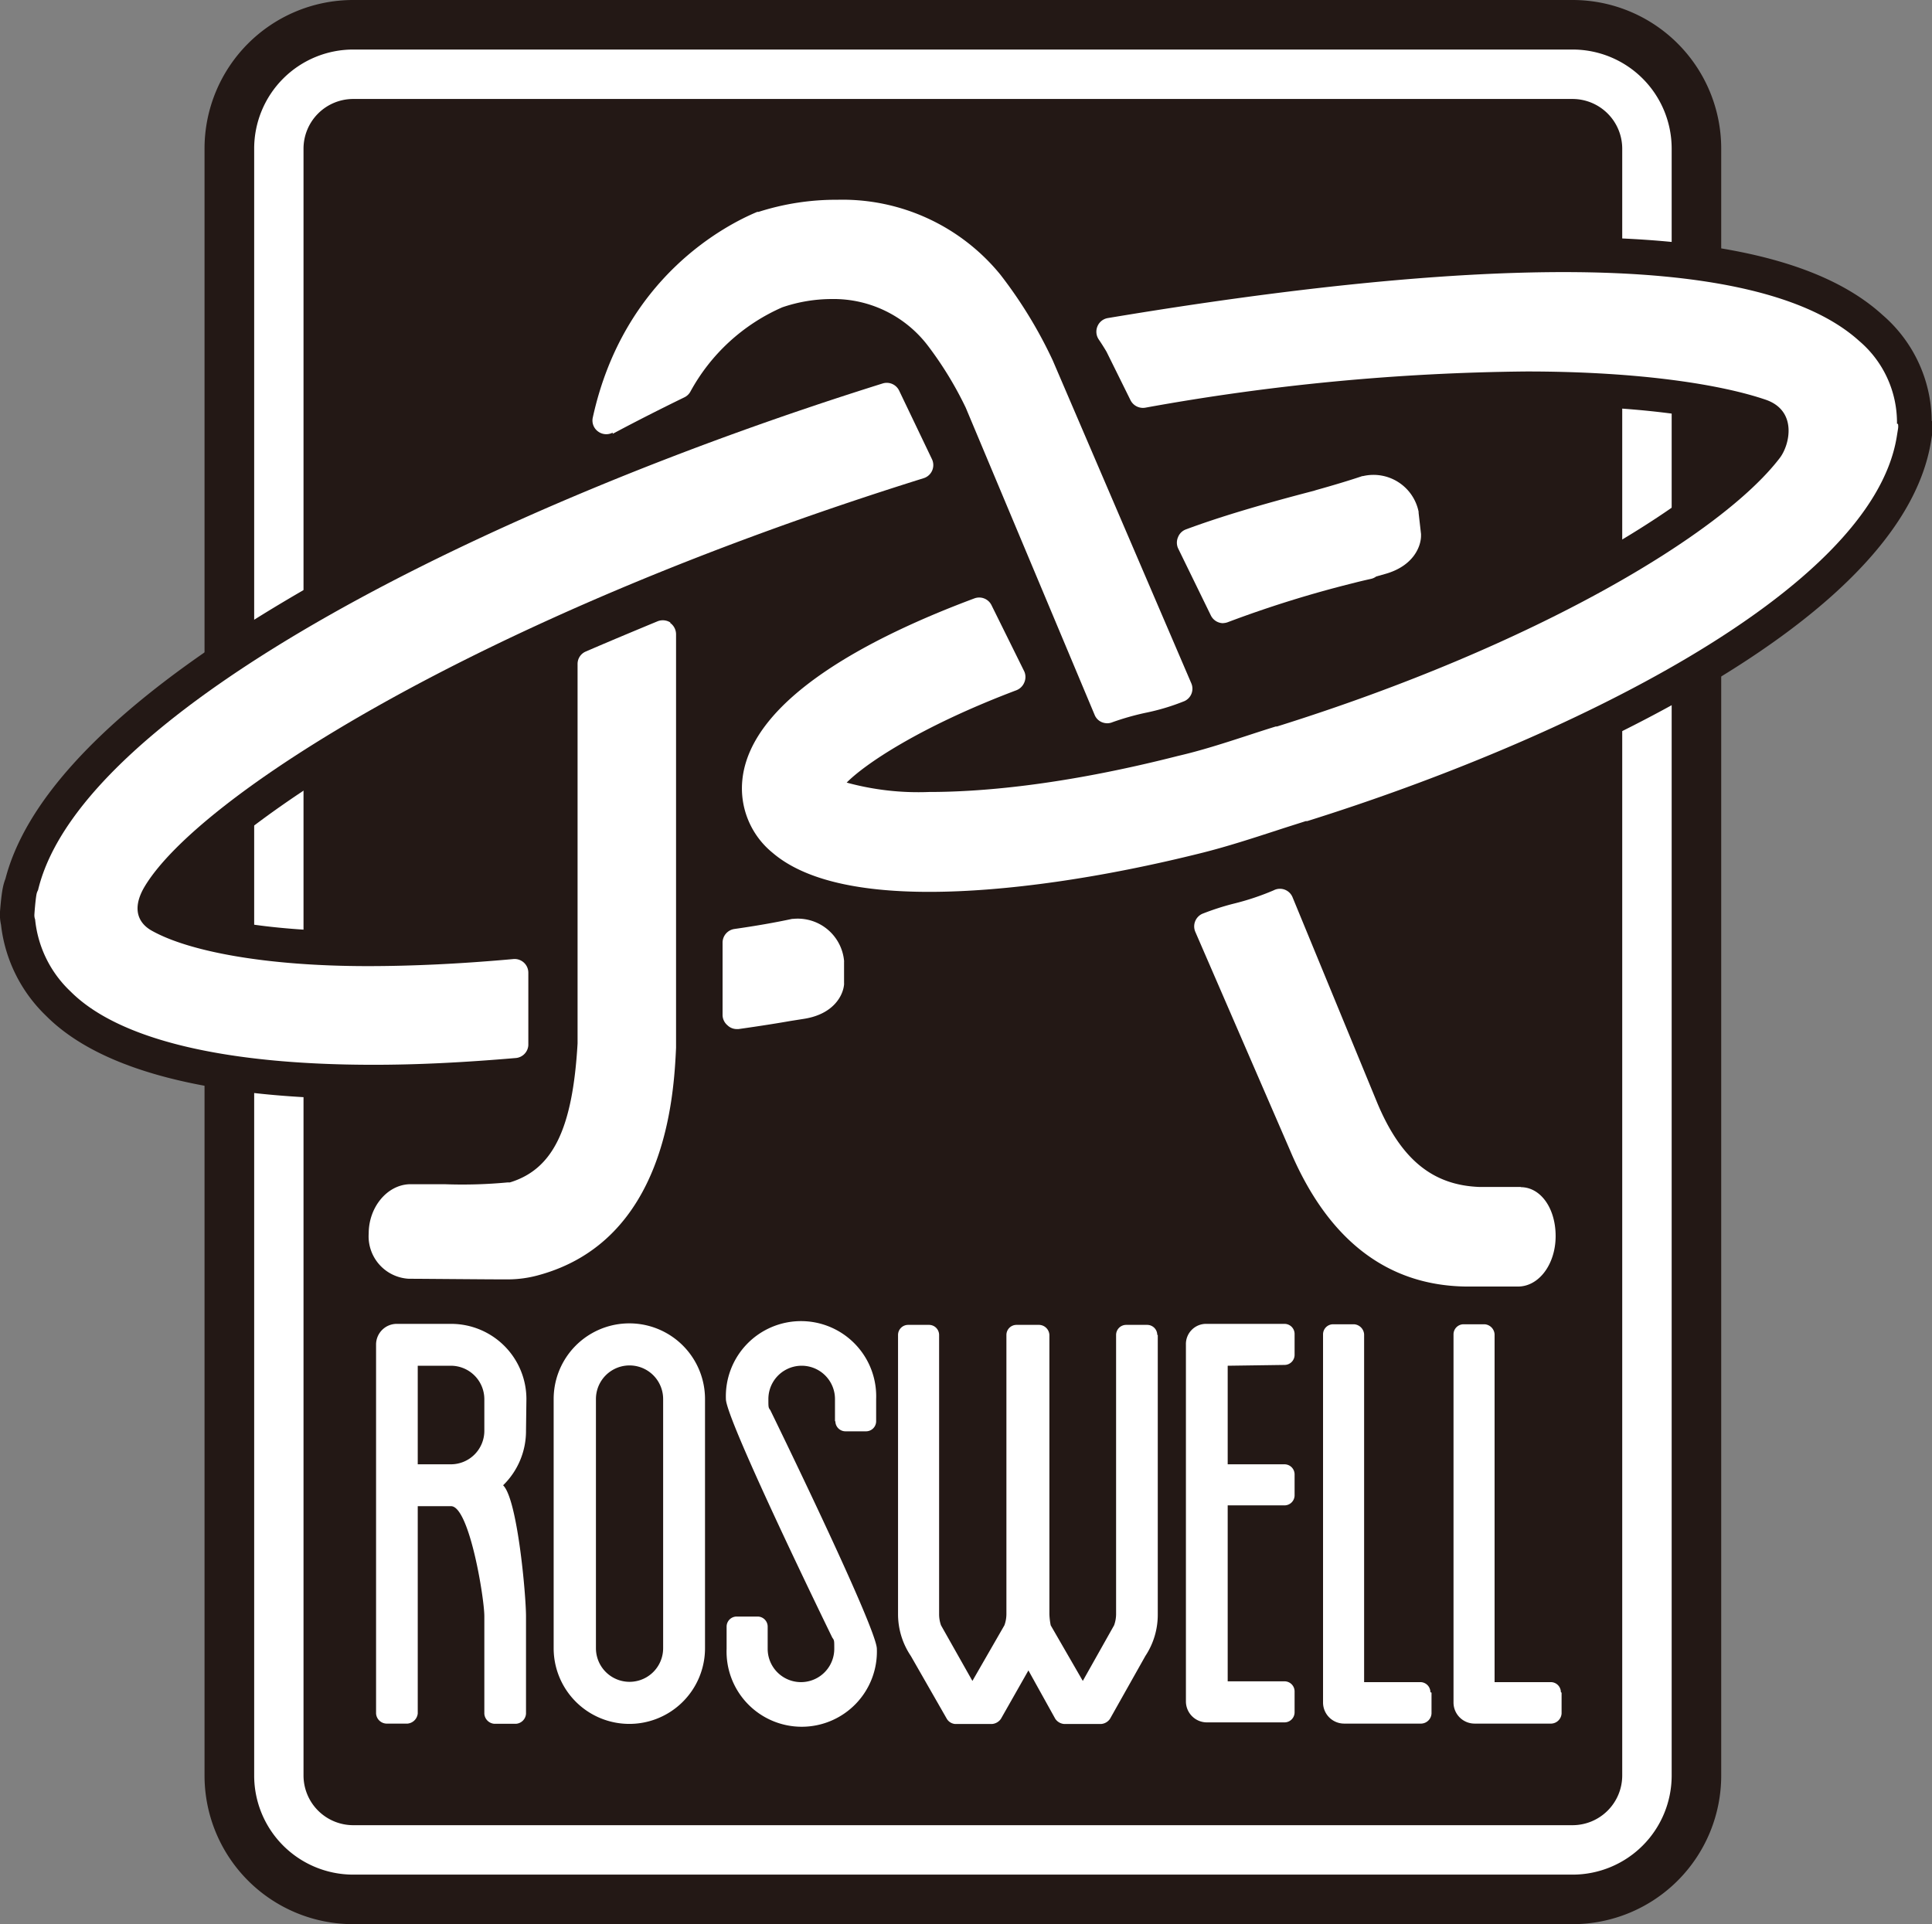
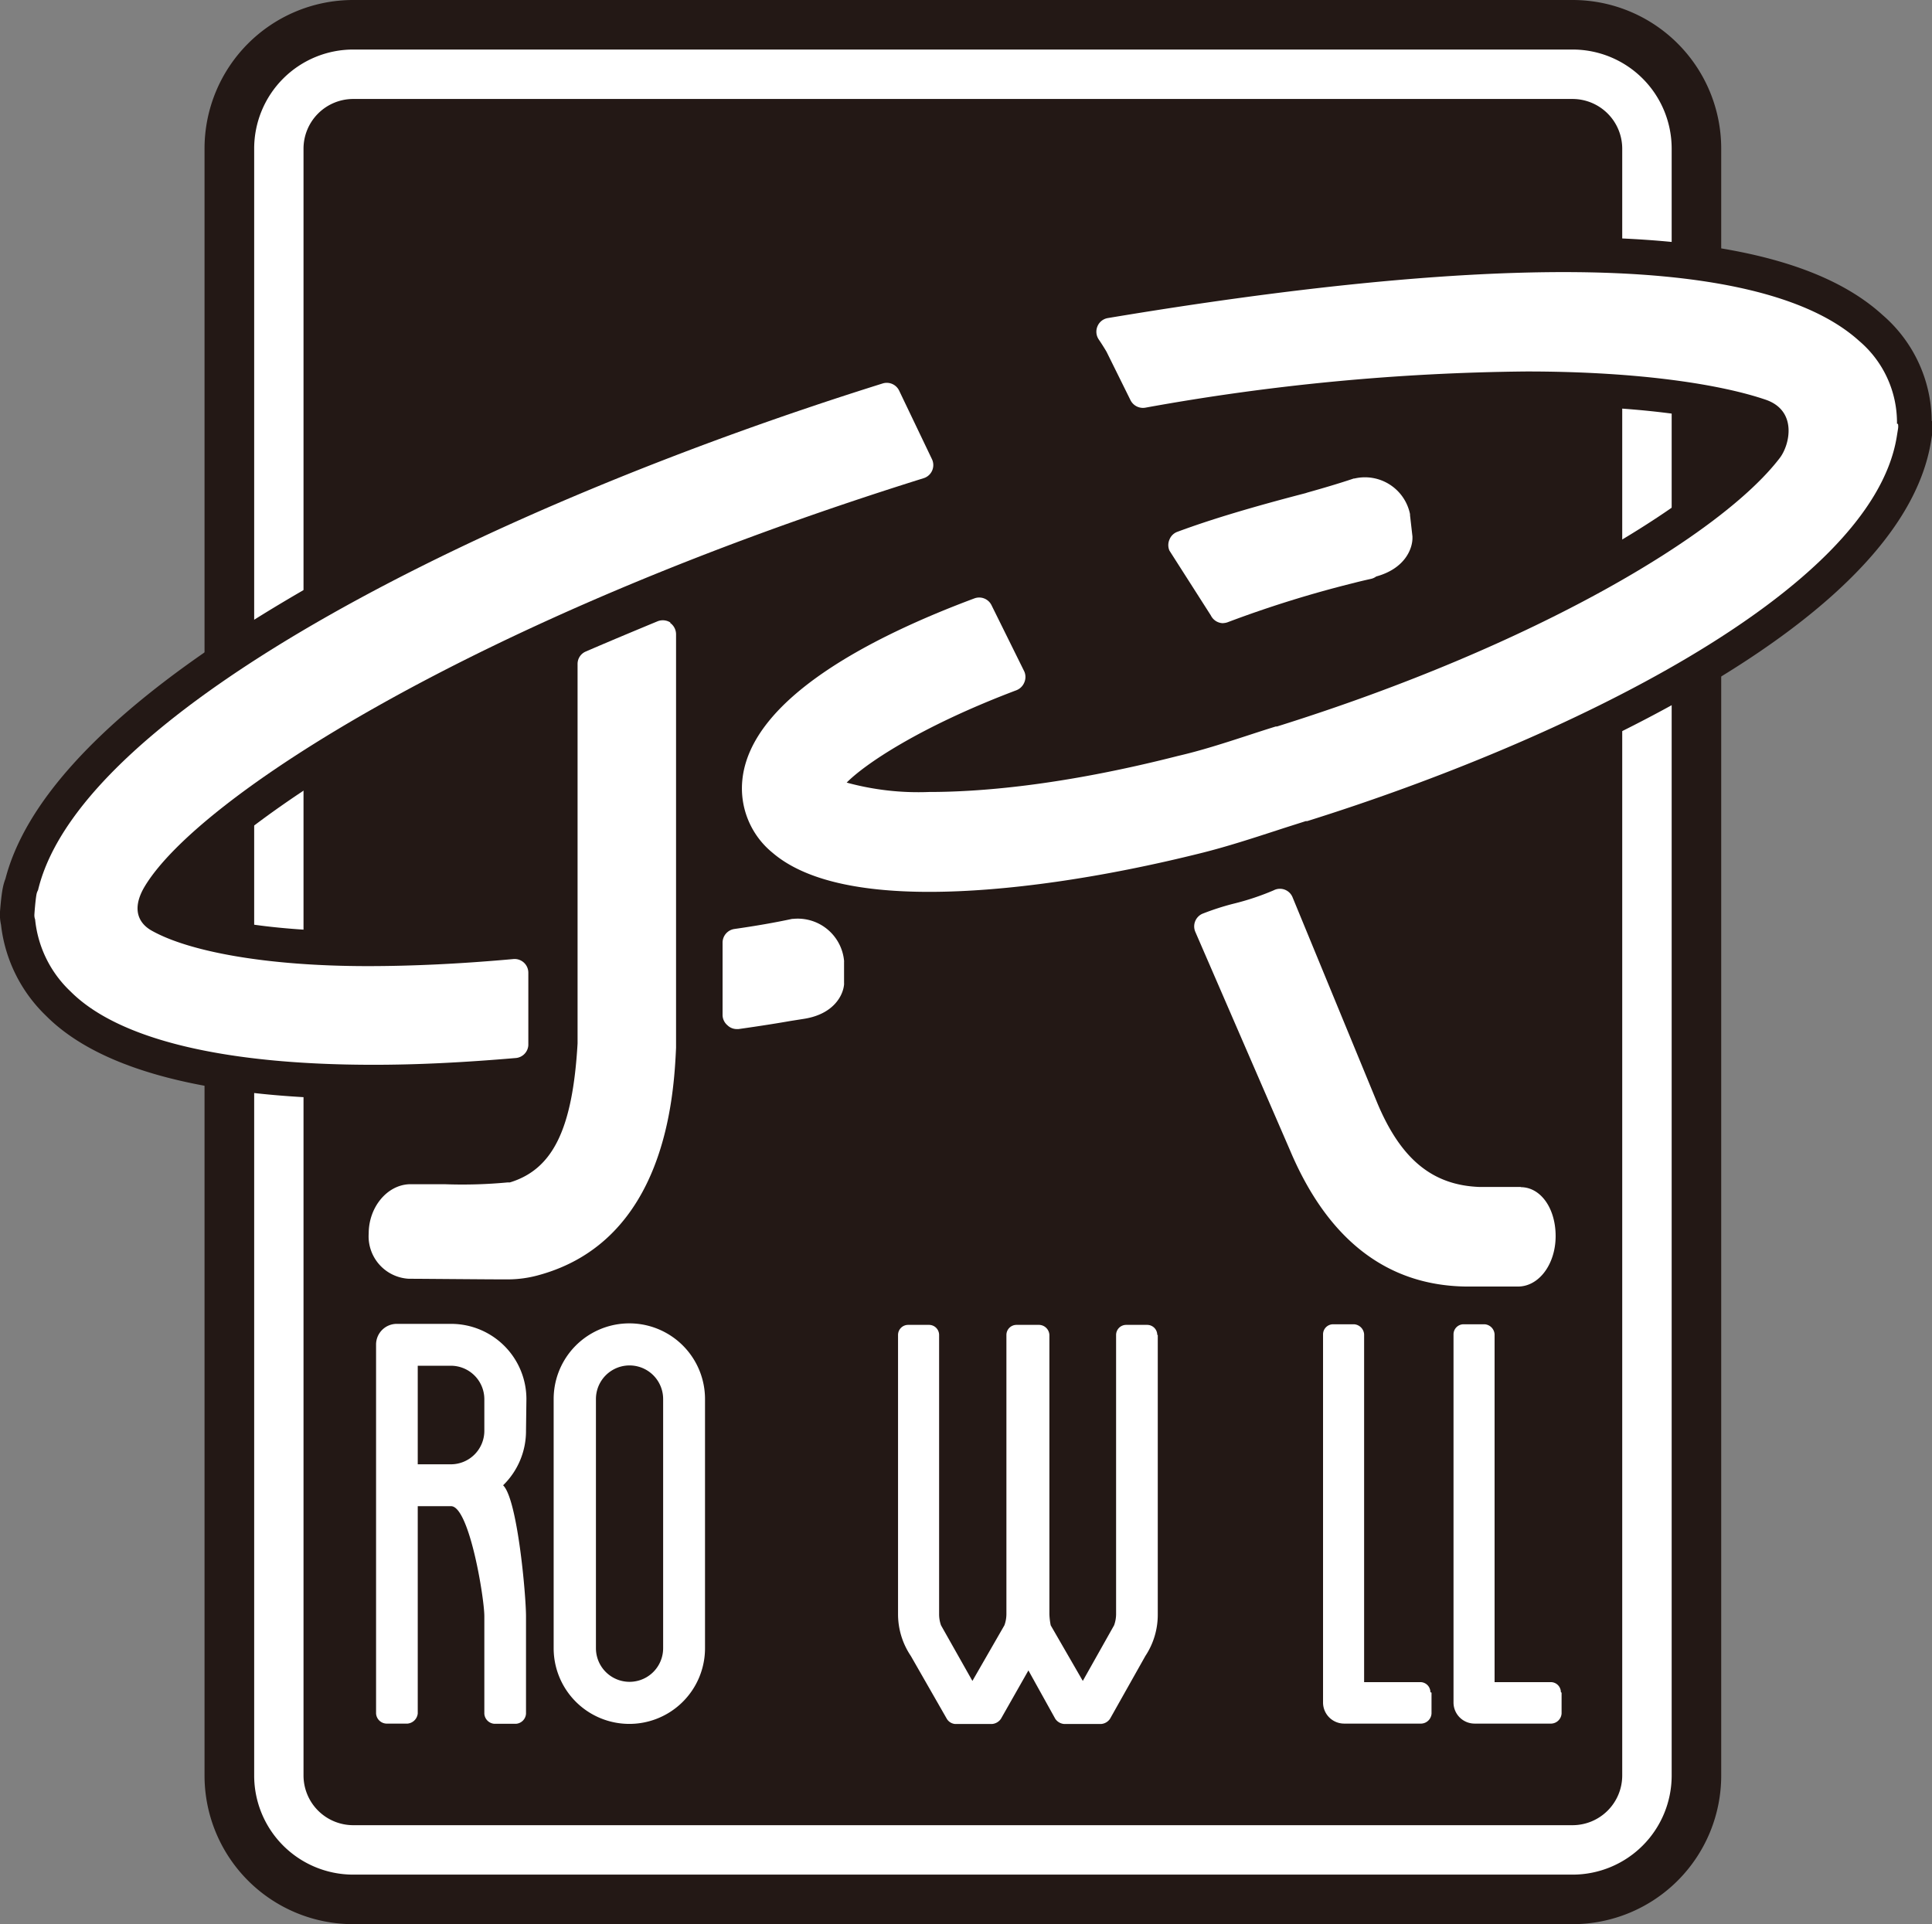
<svg xmlns="http://www.w3.org/2000/svg" viewBox="0 0 191.47 190.72">
  <rect x="0" y="0" width="191.47" height="190.72" fill="#808080" stroke="none" />
  <defs>
    <style>.cls-1{fill:#231815;}.cls-2{fill:#fff;}</style>
  </defs>
  <title>roswell</title>
  <g id="レイヤー_2" data-name="レイヤー 2">
    <g id="_レイヤー_" data-name="&lt;レイヤー&gt;">
      <path class="cls-1" d="M35,190.72A14.73,14.73,0,0,1,20.27,176V101L9.82,90.14,20.27,77.2V14.72A14.73,14.73,0,0,1,35,0H155.86a14.73,14.73,0,0,1,14.72,14.72V30.86l12.3,10.9-12.3,16.36V176a14.73,14.73,0,0,1-14.72,14.72Z" />
      <path class="cls-2" d="M155.86,4.91H35a9.82,9.82,0,0,0-9.81,9.81V176A9.82,9.82,0,0,0,35,185.81H155.86a9.82,9.82,0,0,0,9.81-9.81V14.72a9.82,9.82,0,0,0-9.81-9.81M160.77,176a4.93,4.93,0,0,1-4.91,4.91H35A4.93,4.93,0,0,1,30.08,176V14.72A4.93,4.93,0,0,1,35,9.81H155.86a4.93,4.93,0,0,1,4.91,4.91Z" />
      <path class="cls-1" d="M191.44,41.73a14,14,0,0,0-4.87-10.51C180.84,26,170.5,23.51,155,23.51c-12,0-27.43,1.55-45.75,4.61a4.73,4.73,0,0,0-3.56,2.75,48.6,48.6,0,0,0-3.9-5.83A23.5,23.5,0,0,0,83,16.39a28.39,28.39,0,0,0-9,1.42l-.09,0-.13,0-.08,0c-3.43,1.4-14.91,7.21-18.33,22.81a4.78,4.78,0,0,0,1.64,4.7C29.55,56.9,4.46,72,.54,87.1A5.31,5.31,0,0,0,.28,88C.11,88.82,0,90.37,0,90.37a4.63,4.63,0,0,0,.1,1.29,14.82,14.82,0,0,0,4.44,9C10,106.17,21,108.94,37,108.94c4.44,0,9-.21,14.4-.68a4.83,4.83,0,0,0,2-.6c-.93,5.4-2.74,6-3.78,6.29-.39,0-1.74.12-5.45.12-1.81,0-3.33,0-3.51,0h-.24c-4.07.19-7.25,3.83-7.25,8.29s3.24,7.9,7.36,7.9h.18c1.17,0,7.43.06,9.18.06h.53a15.15,15.15,0,0,0,3.81-.52c9.85-2.7,15.29-11.16,16.2-25.13a4.78,4.78,0,0,0,2.58.76,5.33,5.33,0,0,0,.67,0c2.39-.34,4-.62,5.22-.82l1.28-.21c4.4-.68,6.62-3.73,6.88-6.43a3.7,3.7,0,0,0,0-.47V95.33c0-.13,0-.26,0-.4a7.76,7.76,0,0,0-1.15-3.49,50.75,50.75,0,0,0,6.15.34,114.06,114.06,0,0,0,24.11-3.08,4.76,4.76,0,0,0-.77,5l9.32,21.59c5.38,12.75,14.14,15.52,20.59,15.59h5.24c4-.09,7.06-3.77,7.06-8.38s-3-8.26-6.86-8.26h-4c-2.71-.11-4.94-1.22-7-6.17l-8.41-20.44a4.77,4.77,0,0,0-2.46-2.54l1.47-.47.25-.07c9.51-3,57.16-18.94,60.77-40.78l.13-.82a4.3,4.3,0,0,0,0-1.24M53.83,92.57A4.71,4.71,0,0,0,51,91.65a3.17,3.17,0,0,0-.42,0c-5.08.45-9.84.69-14.13.69-11.06,0-16.88-1.57-19.19-2.78,2.33-4.22,14.1-13.77,36.59-24.2,0,.16,0,.31,0,.47Zm51.5-20.44a4.83,4.83,0,0,0,1.08,1.58A89.23,89.23,0,0,1,94,75.1a86.7,86.7,0,0,1,8-3.46,4.76,4.76,0,0,0,2.37-2Zm8.77-28.42a219.53,219.53,0,0,1,37.2-3.53c13.18,0,20,1.62,22.75,2.68C170.18,48.5,153.41,60,125.54,68.71l-.22.07-2.78.89-1.35.44a4.75,4.75,0,0,0,0-3.77l-.52-1.21a4.73,4.73,0,0,0,.53,0,4.81,4.81,0,0,0,1.68-.31A111.88,111.88,0,0,1,135,61.08l1.65-.39a5.08,5.08,0,0,0,1.07-.39l.41-.11c4.29-1.19,6.15-4.47,6.1-7.19a3.44,3.44,0,0,0,0-.46L144,50.47a3.27,3.27,0,0,0-.06-.42,8,8,0,0,0-7.84-6.4,7.17,7.17,0,0,0-1.95.27l-.21.06c-1.28.43-2.73.86-4.43,1.34l-.3.09c-5.35,1.39-9.55,2.66-12.85,3.88a4.81,4.81,0,0,0-1.89,1.31l-3.11-7.24a4.65,4.65,0,0,0,2.77.35M70.46,62.84a4.77,4.77,0,0,0-1.86-3.76c7.2-2.84,15.17-5.68,24-8.43a4.78,4.78,0,0,0,2.78-2.32l3.24,7.72a4.64,4.64,0,0,0-3.2,0c-14.81,5.5-23.19,12-24.93,19.2ZM78.74,33.6A12,12,0,0,1,82.42,33a8.24,8.24,0,0,1,5,1.57,4.51,4.51,0,0,0-1,.18c-4.79,1.5-9.72,3.16-14.67,5a15.77,15.77,0,0,1,6.93-6.11M72.27,88.74a4.42,4.42,0,0,0-1.81.68V80.93a11.88,11.88,0,0,0,3.83,6.15,12.87,12.87,0,0,0,1.44,1.08c-1.06.2-2.2.39-3.46.58" />
      <path class="cls-2" d="M52.13,141.78a7.51,7.51,0,0,1-2.27,5.44c1.42,1.36,2.27,10.84,2.27,13v9.64a1.07,1.07,0,0,1-1,1H49a1.07,1.07,0,0,1-1-1V160.2c0-1.82-1.49-10.91-3.3-10.91h-3.3v20.55a1.12,1.12,0,0,1-1,1H38.27a1.07,1.07,0,0,1-1-1V133.29a2.05,2.05,0,0,1,2.08-2.07h5.37a7.46,7.46,0,0,1,7.45,7.45ZM48,138.67a3.32,3.32,0,0,0-3.3-3.3h-3.3v9.77h3.3a3.32,3.32,0,0,0,3.3-3.36Z" />
      <path class="cls-2" d="M69.87,138.67v24.7a7.48,7.48,0,1,1-15,0v-24.7a7.48,7.48,0,0,1,15,0m-4.15,0a3.33,3.33,0,0,0-6.66,0v24.7a3.33,3.33,0,1,0,6.66,0Z" />
-       <path class="cls-2" d="M82.75,140.87v-2.2a3.3,3.3,0,0,0-6.6,0c0,.84,0,.84.19,1.1,0,0,10.56,21.59,10.56,23.66a7.45,7.45,0,1,1-14.89,0v-2.2a1,1,0,0,1,1-1h2.07a1,1,0,0,1,1,1v2.2a3.3,3.3,0,0,0,6.6,0c0-.84,0-.84-.19-1.1,0,0-10.55-21.59-10.55-23.66a7.45,7.45,0,1,1,14.89,0v2.2a1,1,0,0,1-1,1H83.79a1,1,0,0,1-1-1" />
      <path class="cls-2" d="M114.74,132.32V160a7.4,7.4,0,0,1-1.23,4.14l-3.5,6.22a1.17,1.17,0,0,1-.9.52h-3.63a1.17,1.17,0,0,1-.9-.52l-2.66-4.79-2.72,4.79a1.18,1.18,0,0,1-.9.52H94.67a1.06,1.06,0,0,1-.84-.52l-3.56-6.22A7.4,7.4,0,0,1,89,160V132.32a1,1,0,0,1,1-1h2.07a1,1,0,0,1,1,1V160a3.27,3.27,0,0,0,.19,1.1l3.11,5.51,3.17-5.51a3.28,3.28,0,0,0,.2-1.1V132.32a1,1,0,0,1,1-1H103a1.05,1.05,0,0,1,1,1V160a6.87,6.87,0,0,0,.13,1.1l3.18,5.51,3.1-5.51a3.28,3.28,0,0,0,.2-1.1V132.32a1,1,0,0,1,1-1h2.08a1,1,0,0,1,1,1" />
-       <path class="cls-2" d="M121.67,135.37v9.77h5.63a1,1,0,0,1,1,1v2.07a1,1,0,0,1-1,1h-5.63v17.44h5.63a1,1,0,0,1,1,1v2.07a1,1,0,0,1-1,1h-7.7a2.08,2.08,0,0,1-2.07-2.07V133.29a2,2,0,0,1,2.07-2.07h7.7a1,1,0,0,1,1,1v2.07a1,1,0,0,1-1,1Z" />
      <path class="cls-2" d="M141.87,167.77v2.07a1.06,1.06,0,0,1-1,1H133.2a2.09,2.09,0,0,1-2.08-2.07V132.26a1,1,0,0,1,1-1h2.07a1.07,1.07,0,0,1,1,1v34.47h5.57a1,1,0,0,1,1,1" />
      <path class="cls-2" d="M154.76,167.77v2.07a1.07,1.07,0,0,1-1,1h-7.64a2.09,2.09,0,0,1-2.07-2.07V132.26a1,1,0,0,1,1-1h2.07a1.06,1.06,0,0,1,1,1v34.47h5.57a1,1,0,0,1,1,1" />
      <path class="cls-2" d="M188,42a10.61,10.61,0,0,0-3.74-8.2c-5-4.53-14.87-6.83-29.3-6.83-11.85,0-27.06,1.53-45.19,4.56a1.35,1.35,0,0,0-1,.8,1.37,1.37,0,0,0,.11,1.3q.42.62.78,1.23l2.38,4.81a1.38,1.38,0,0,0,1.46.74,222.41,222.41,0,0,1,37.79-3.59c11.51,0,19.49,1.36,23.7,2.8,3.17,1.09,2.39,4.48,1.39,5.78-5.75,7.52-24.18,18.58-49.83,26.61l-.12,0c-.94.29-1.89.6-2.84.91-2.24.73-4.56,1.48-6.82,2-11.76,3-19.92,3.58-24.69,3.58a26.91,26.91,0,0,1-8.17-.93c1.77-1.8,7.21-5.52,16.81-9.15a1.39,1.39,0,0,0,.79-.77,1.36,1.36,0,0,0,0-1.1L98.27,60a1.36,1.36,0,0,0-1.7-.69c-10,3.73-22.19,9.88-23,18a8.23,8.23,0,0,0,3,7.22c3,2.57,8.2,3.87,15.52,3.87,7.51,0,17.14-1.38,27.13-3.89,2.42-.61,4.88-1.41,7.25-2.18,1-.33,2-.64,2.93-.94l.14,0c25.36-7.94,55.88-22.67,58.43-38.06l.13-.81a1.39,1.39,0,0,0,0-.5" />
-       <path class="cls-2" d="M60.72,43c2.3-1.23,4.69-2.44,7.09-3.61a1.35,1.35,0,0,0,.61-.57,19.08,19.08,0,0,1,9.11-8.36,15.24,15.24,0,0,1,4.89-.82,11.74,11.74,0,0,1,9.48,4.55,35.58,35.58,0,0,1,3.81,6.22l12.77,30.44a1.31,1.31,0,0,0,.74.74,1.49,1.49,0,0,0,.51.1,1.4,1.4,0,0,0,.53-.11,26.17,26.17,0,0,1,3.23-.92,21.89,21.89,0,0,0,3.9-1.17,1.35,1.35,0,0,0,.67-1.77l-13.73-32a44.82,44.82,0,0,0-5.19-8.5A20.19,20.19,0,0,0,83,19.8,25.19,25.19,0,0,0,75.18,21l-.13,0c-3,1.25-13.24,6.41-16.3,20.38a1.34,1.34,0,0,0,.51,1.38,1.36,1.36,0,0,0,1.46.12" />
      <path class="cls-2" d="M51.12,104.87a1.36,1.36,0,0,0,1.24-1.27l0-.24V96.42a1.36,1.36,0,0,0-1.48-1.36c-5.19.47-10,.7-14.44.7-10.09,0-17.78-1.46-21.43-3.53-1.18-.67-2-2-.76-4.21,5.08-8.8,32.55-26.63,77.28-40.62a1.36,1.36,0,0,0,.83-1.89l-3.25-6.79A1.36,1.36,0,0,0,87.5,38C48.78,50.12,8.05,70.29,3.77,88.23a1.38,1.38,0,0,0-.15.4c-.11.58-.21,1.94-.21,2a1.17,1.17,0,0,0,.07.5A11.35,11.35,0,0,0,7,98.28C11.71,103,22.1,105.54,37,105.54c4.34,0,8.82-.22,14.11-.67" />
      <path class="cls-2" d="M78.57,91.08H78.5c-1.67.36-3.55.69-5.72,1a1.37,1.37,0,0,0-1.17,1.35v7.19a1.35,1.35,0,0,0,.48,1A1.32,1.32,0,0,0,73,102l.19,0c2.34-.33,4-.6,5.13-.8l1.33-.21c3-.46,3.91-2.36,4-3.41a.62.62,0,0,0,0-.13V95.33a.37.37,0,0,0,0-.11,4.61,4.61,0,0,0-5.07-4.14" />
-       <path class="cls-2" d="M121.2,61.76a1.36,1.36,0,0,0,.48-.09,111.49,111.49,0,0,1,12.5-3.89c.57-.15,1.14-.28,1.72-.41a1.38,1.38,0,0,0,.49-.23l.85-.24c2.88-.79,3.61-2.79,3.59-3.85v-.12l-.24-2.1s0-.07,0-.11a4.56,4.56,0,0,0-5.51-3.53l-.07,0c-1.34.45-2.84.9-4.59,1.39l-.18.06c-5.32,1.38-9.48,2.63-12.7,3.83a1.33,1.33,0,0,0-.79.77,1.36,1.36,0,0,0,0,1.1L120,61a1.37,1.37,0,0,0,1.23.77" />
+       <path class="cls-2" d="M121.2,61.76a1.36,1.36,0,0,0,.48-.09,111.49,111.49,0,0,1,12.5-3.89c.57-.15,1.14-.28,1.72-.41a1.38,1.38,0,0,0,.49-.23c2.88-.79,3.61-2.79,3.59-3.85v-.12l-.24-2.1s0-.07,0-.11a4.56,4.56,0,0,0-5.51-3.53l-.07,0c-1.34.45-2.84.9-4.59,1.39l-.18.06c-5.32,1.38-9.48,2.63-12.7,3.83a1.33,1.33,0,0,0-.79.77,1.36,1.36,0,0,0,0,1.1L120,61a1.37,1.37,0,0,0,1.23.77" />
      <path class="cls-2" d="M150.73,117.65h-.08l-2.92,0h-1.1c-4.65-.17-7.78-2.73-10.12-8.29L128.1,88.94a1.35,1.35,0,0,0-1.88-.69,25.54,25.54,0,0,1-4,1.33,25.53,25.53,0,0,0-3.08,1,1.37,1.37,0,0,0-.68,1.78L127.84,114c3.74,8.87,9.61,13.42,17.45,13.52h0c.18,0,4.53,0,5.15,0,2.09,0,3.73-2.23,3.73-5s-1.49-4.85-3.46-4.85" />
      <path class="cls-2" d="M66.45,61.71a1.39,1.39,0,0,0-1.28-.13c-2.41,1-4.81,2-7.12,3a1.33,1.33,0,0,0-.81,1.24v37.61c-.49,8.47-2.44,12.47-6.71,13.77l-.16,0-.07,0a47.79,47.79,0,0,1-6.16.18c-1.92,0-3.51,0-3.51,0h-.09c-2.2.1-4,2.29-4,4.88a4.21,4.21,0,0,0,4,4.49h.16c1.11,0,7.42.06,9.17.06h.5a11.4,11.4,0,0,0,2.94-.4C66,123,66.78,108.6,67,103.86v-41a1.39,1.39,0,0,0-.6-1.13" />
    </g>
  </g>
</svg>